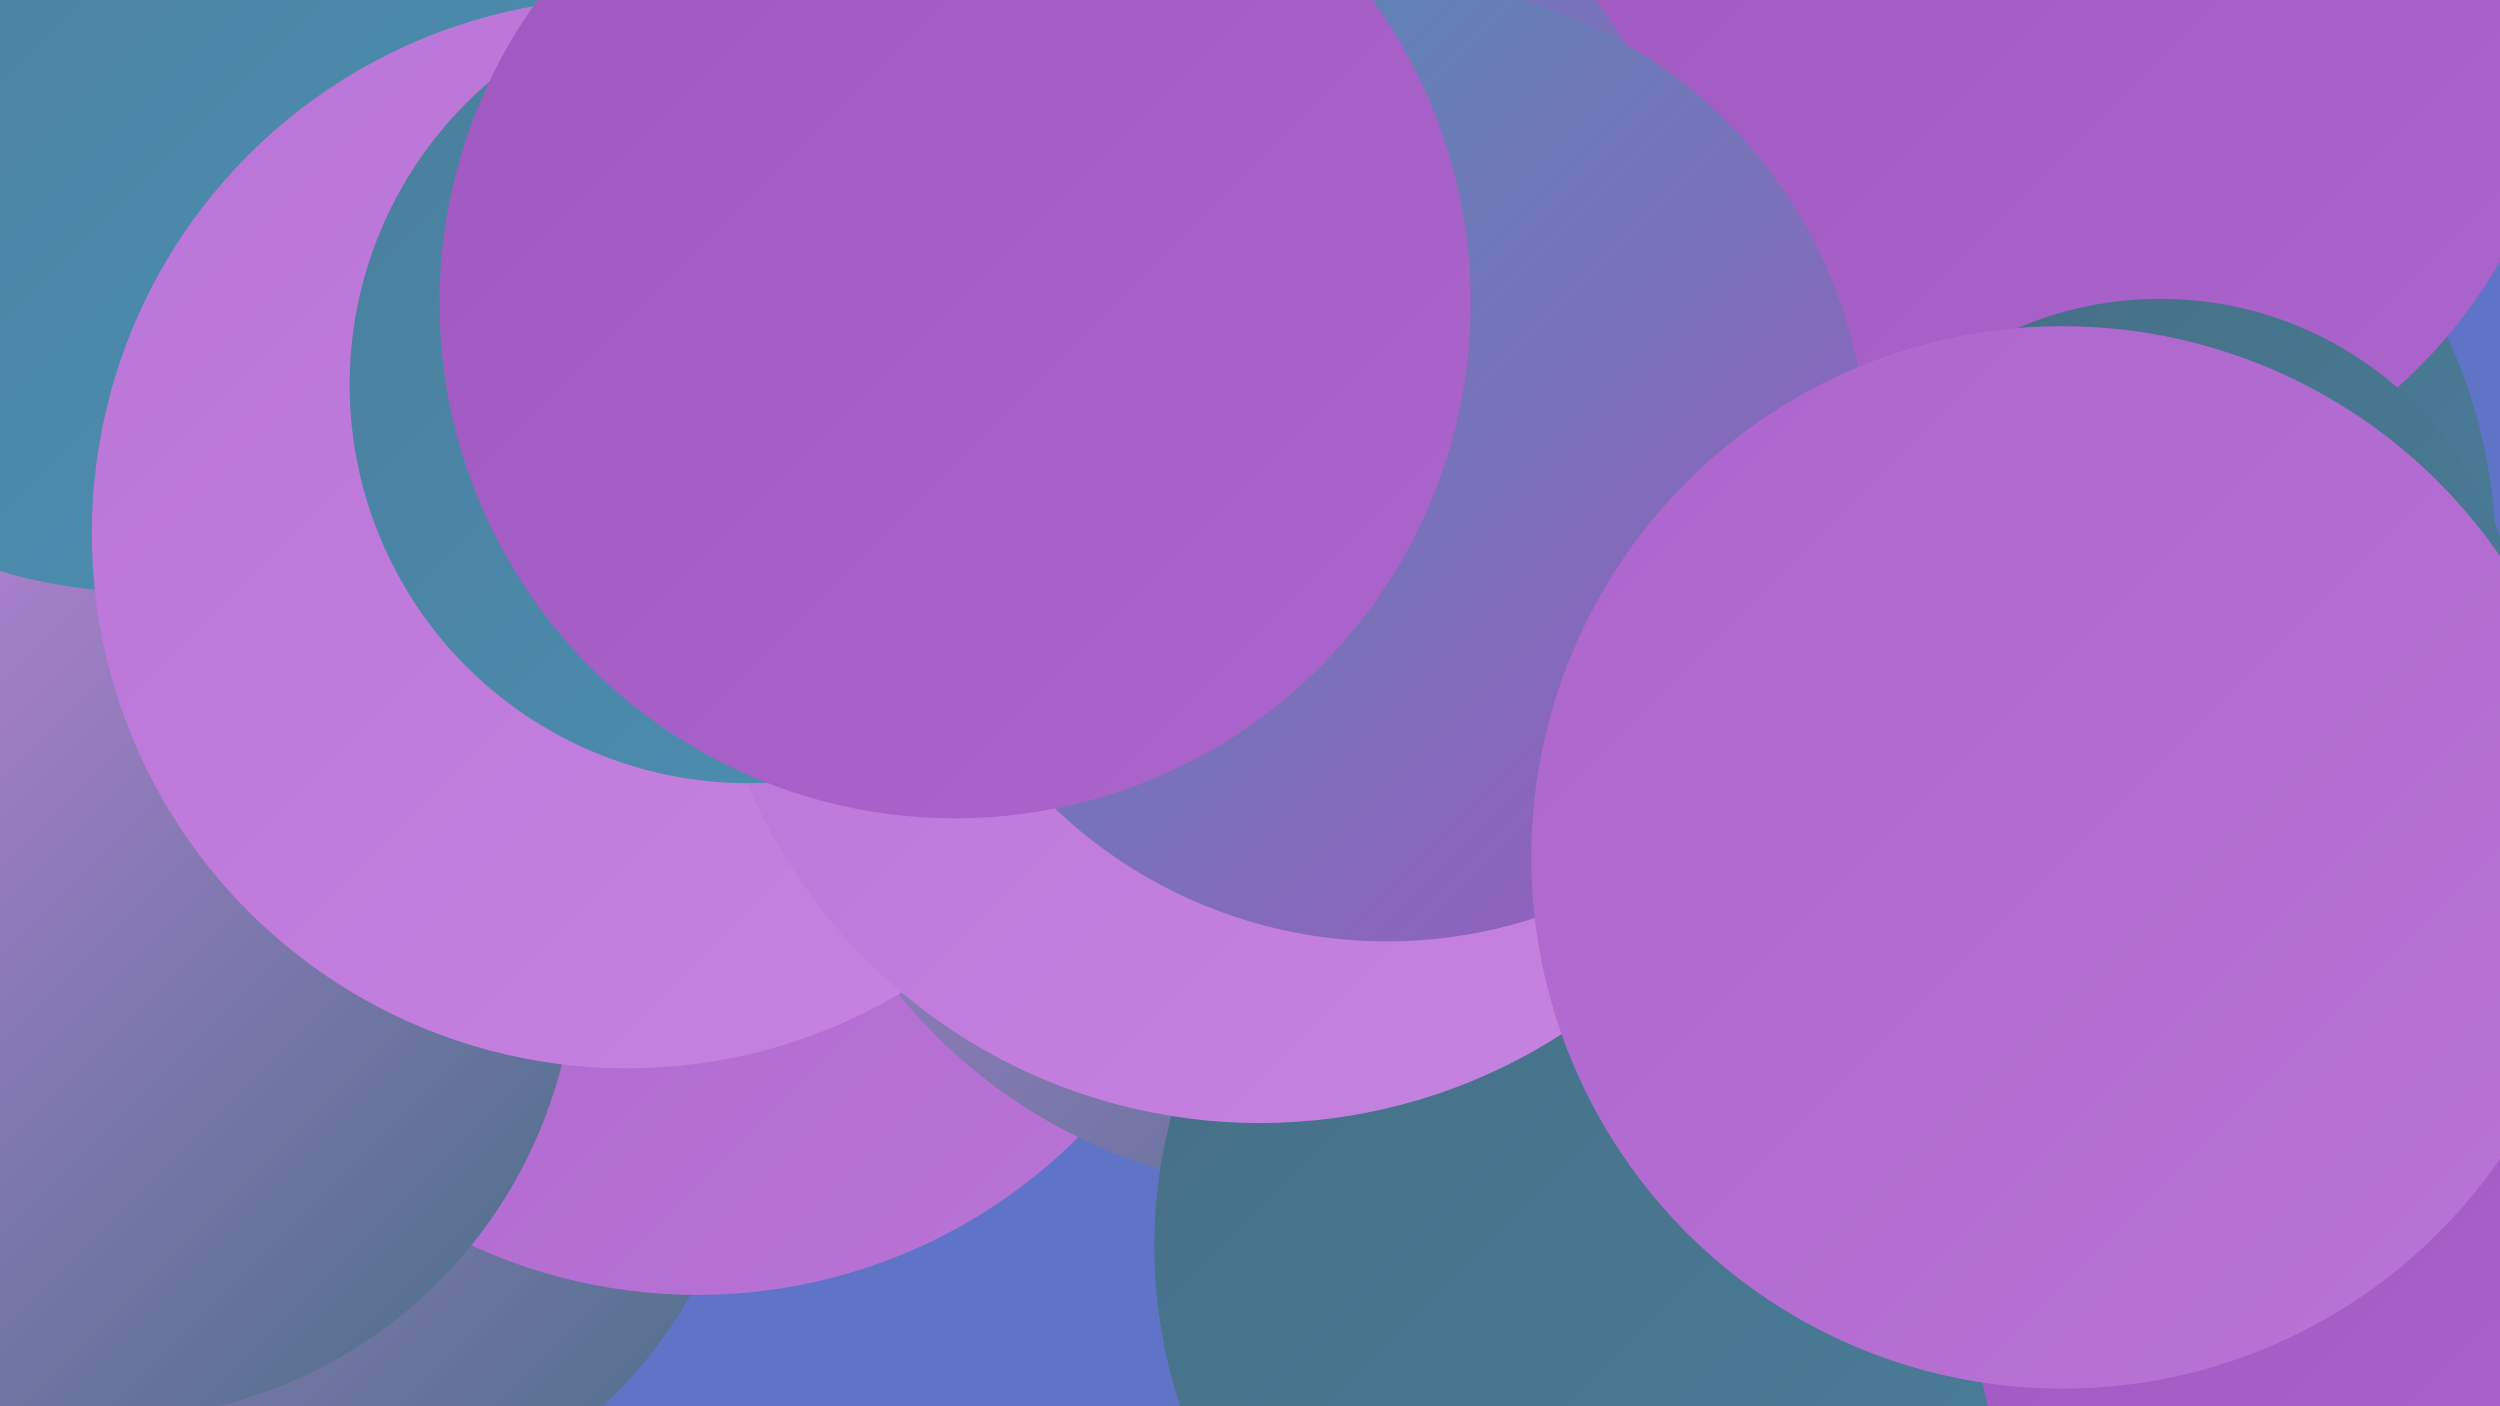
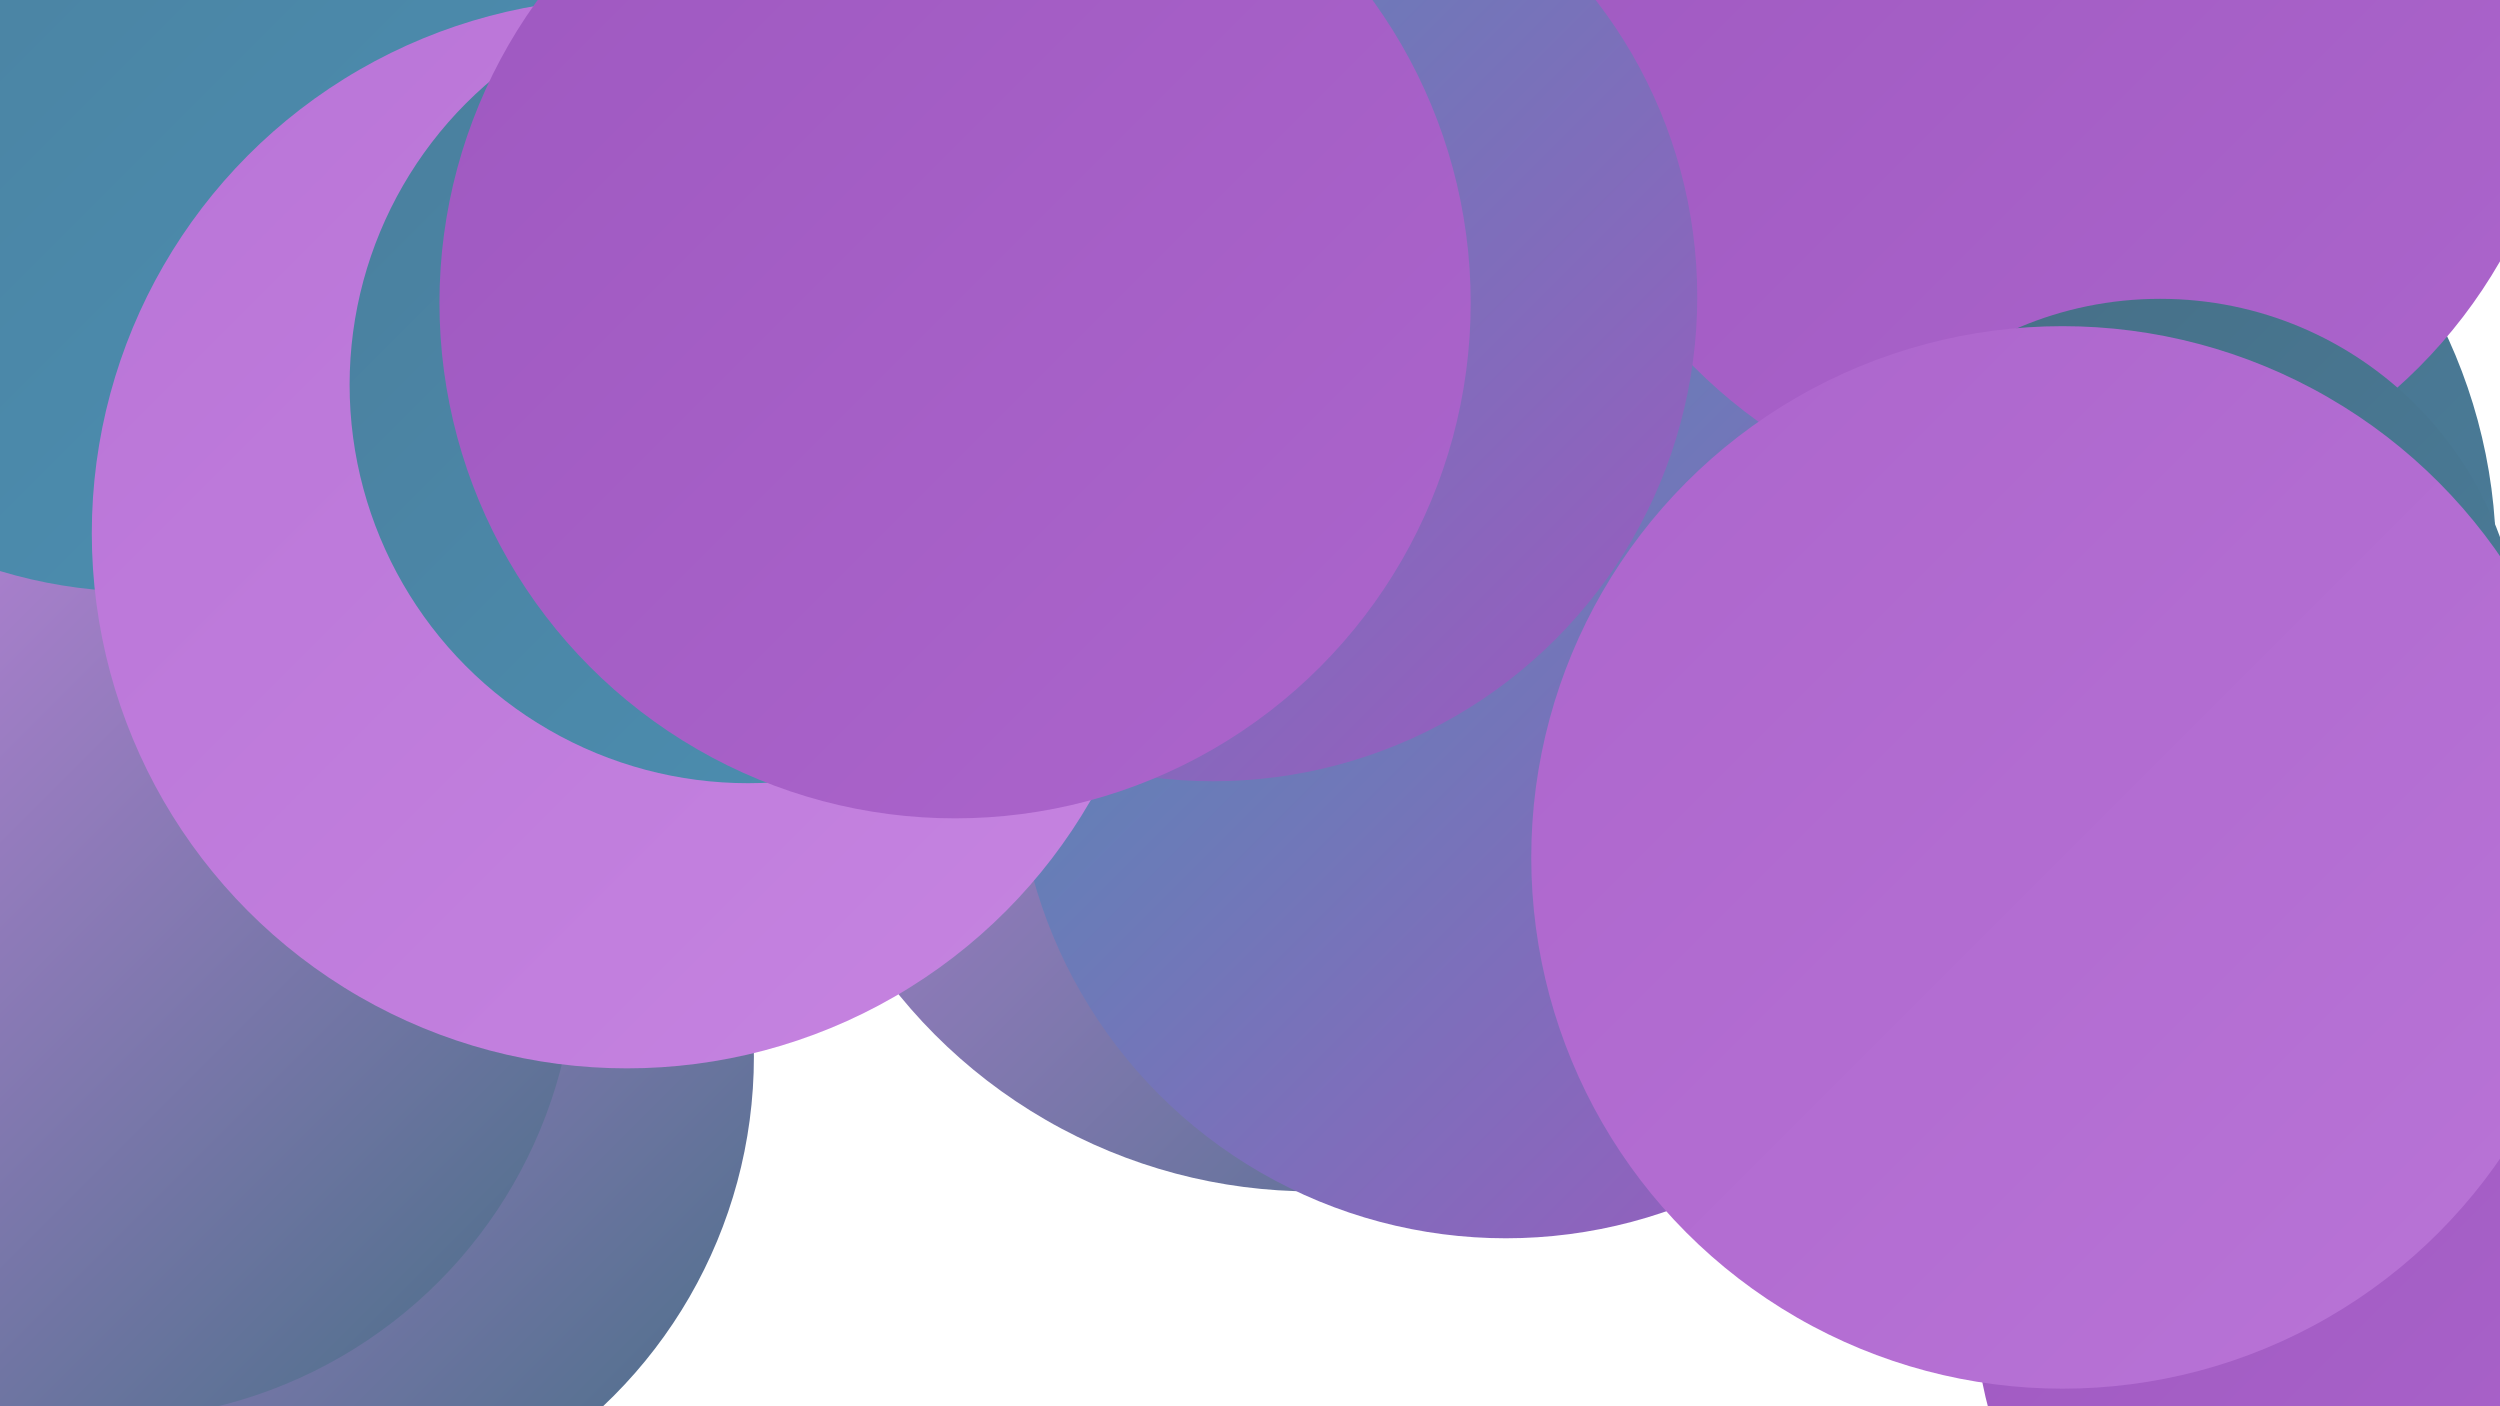
<svg xmlns="http://www.w3.org/2000/svg" width="1280" height="720">
  <defs>
    <linearGradient id="grad0" x1="0%" y1="0%" x2="100%" y2="100%">
      <stop offset="0%" style="stop-color:#466e85;stop-opacity:1" />
      <stop offset="100%" style="stop-color:#4a7e9c;stop-opacity:1" />
    </linearGradient>
    <linearGradient id="grad1" x1="0%" y1="0%" x2="100%" y2="100%">
      <stop offset="0%" style="stop-color:#4a7e9c;stop-opacity:1" />
      <stop offset="100%" style="stop-color:#4c90b3;stop-opacity:1" />
    </linearGradient>
    <linearGradient id="grad2" x1="0%" y1="0%" x2="100%" y2="100%">
      <stop offset="0%" style="stop-color:#4c90b3;stop-opacity:1" />
      <stop offset="100%" style="stop-color:#9e58c0;stop-opacity:1" />
    </linearGradient>
    <linearGradient id="grad3" x1="0%" y1="0%" x2="100%" y2="100%">
      <stop offset="0%" style="stop-color:#9e58c0;stop-opacity:1" />
      <stop offset="100%" style="stop-color:#ac65cc;stop-opacity:1" />
    </linearGradient>
    <linearGradient id="grad4" x1="0%" y1="0%" x2="100%" y2="100%">
      <stop offset="0%" style="stop-color:#ac65cc;stop-opacity:1" />
      <stop offset="100%" style="stop-color:#b974d7;stop-opacity:1" />
    </linearGradient>
    <linearGradient id="grad5" x1="0%" y1="0%" x2="100%" y2="100%">
      <stop offset="0%" style="stop-color:#b974d7;stop-opacity:1" />
      <stop offset="100%" style="stop-color:#c684e1;stop-opacity:1" />
    </linearGradient>
    <linearGradient id="grad6" x1="0%" y1="0%" x2="100%" y2="100%">
      <stop offset="0%" style="stop-color:#c684e1;stop-opacity:1" />
      <stop offset="100%" style="stop-color:#466e85;stop-opacity:1" />
    </linearGradient>
  </defs>
-   <rect width="1280" height="720" fill="#5f74c7" />
  <circle cx="1007" cy="286" r="271" fill="url(#grad0)" />
  <circle cx="140" cy="541" r="246" fill="url(#grad6)" />
  <circle cx="163" cy="58" r="237" fill="url(#grad3)" />
-   <circle cx="357" cy="387" r="276" fill="url(#grad4)" />
  <circle cx="58" cy="84" r="279" fill="url(#grad6)" />
  <circle cx="672" cy="337" r="273" fill="url(#grad6)" />
  <circle cx="771" cy="383" r="251" fill="url(#grad2)" />
-   <circle cx="851" cy="638" r="260" fill="url(#grad0)" />
  <circle cx="1053" cy="3" r="262" fill="url(#grad3)" />
  <circle cx="621" cy="152" r="248" fill="url(#grad2)" />
  <circle cx="54" cy="486" r="241" fill="url(#grad6)" />
  <circle cx="72" cy="54" r="249" fill="url(#grad1)" />
  <circle cx="1222" cy="667" r="211" fill="url(#grad3)" />
  <circle cx="1106" cy="338" r="185" fill="url(#grad0)" />
  <circle cx="321" cy="273" r="274" fill="url(#grad5)" />
-   <circle cx="645" cy="290" r="285" fill="url(#grad5)" />
-   <circle cx="710" cy="236" r="246" fill="url(#grad2)" />
  <circle cx="383" cy="197" r="204" fill="url(#grad1)" />
  <circle cx="489" cy="155" r="264" fill="url(#grad3)" />
  <circle cx="1056" cy="439" r="272" fill="url(#grad4)" />
</svg>